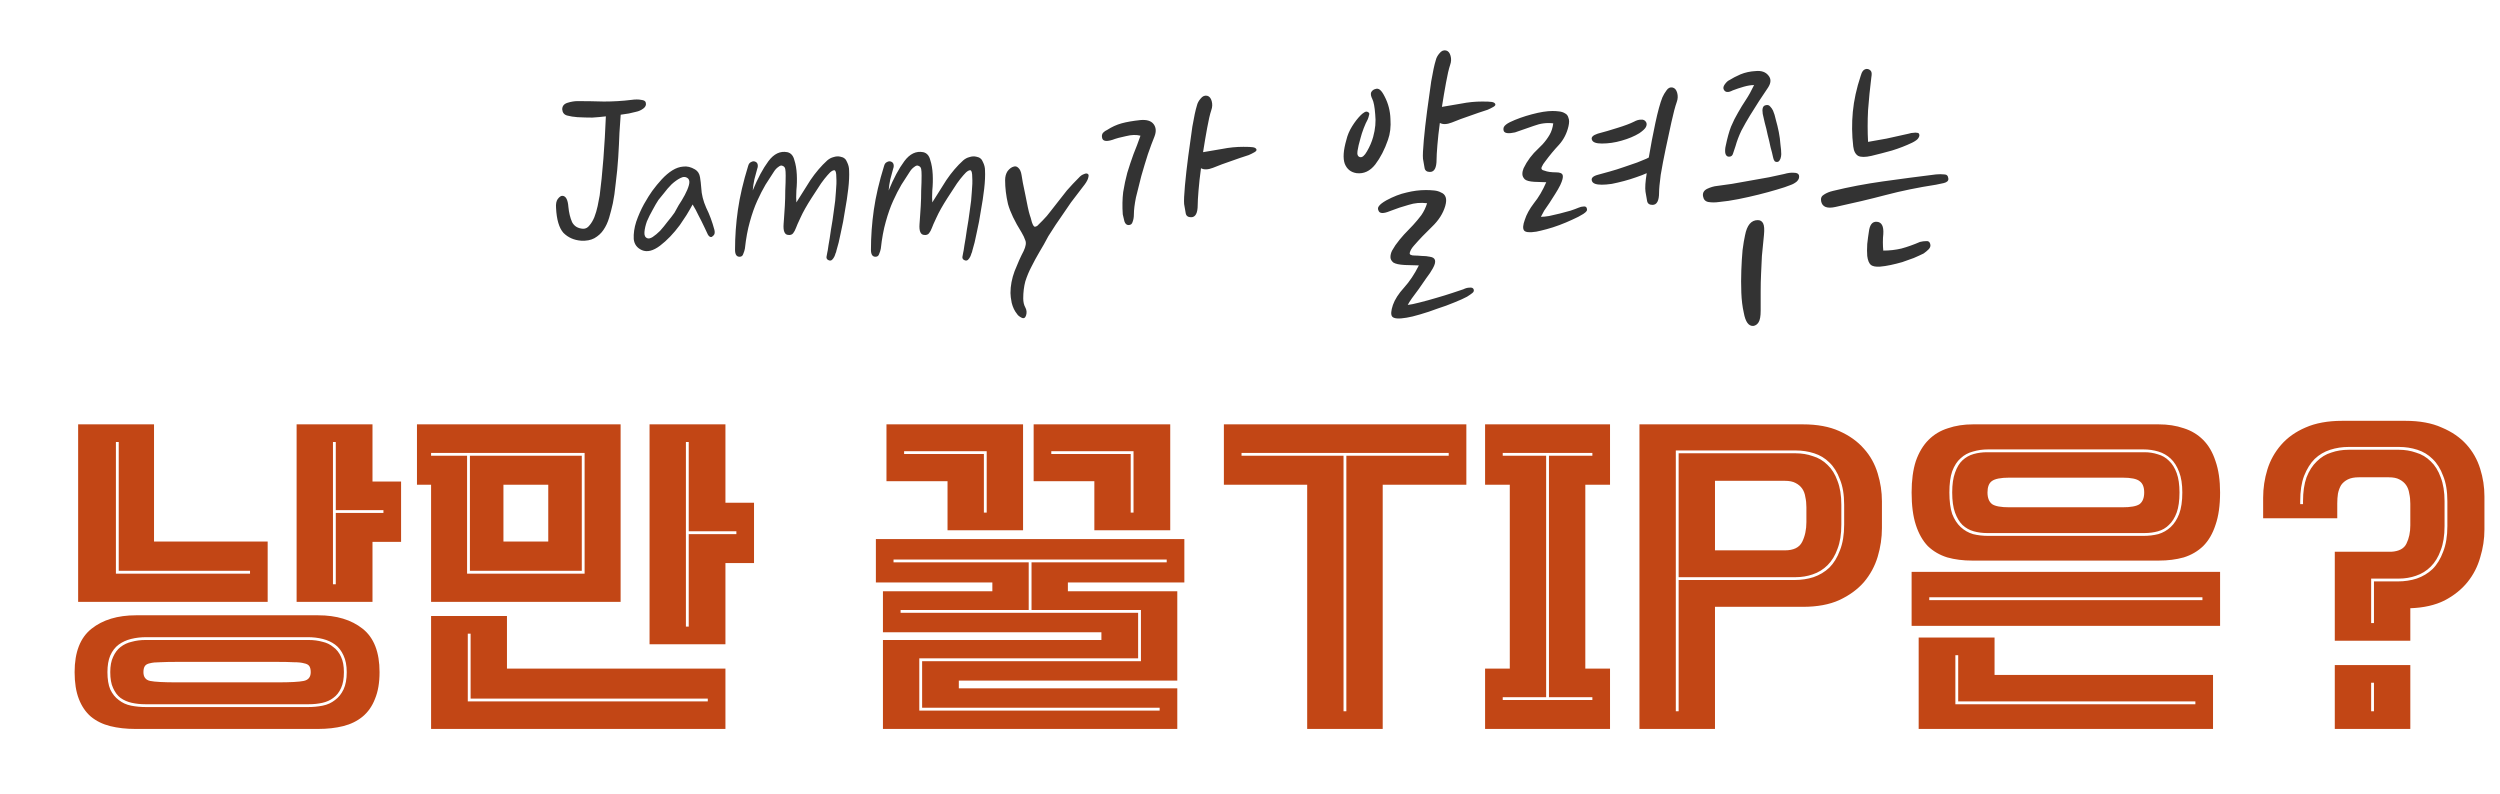
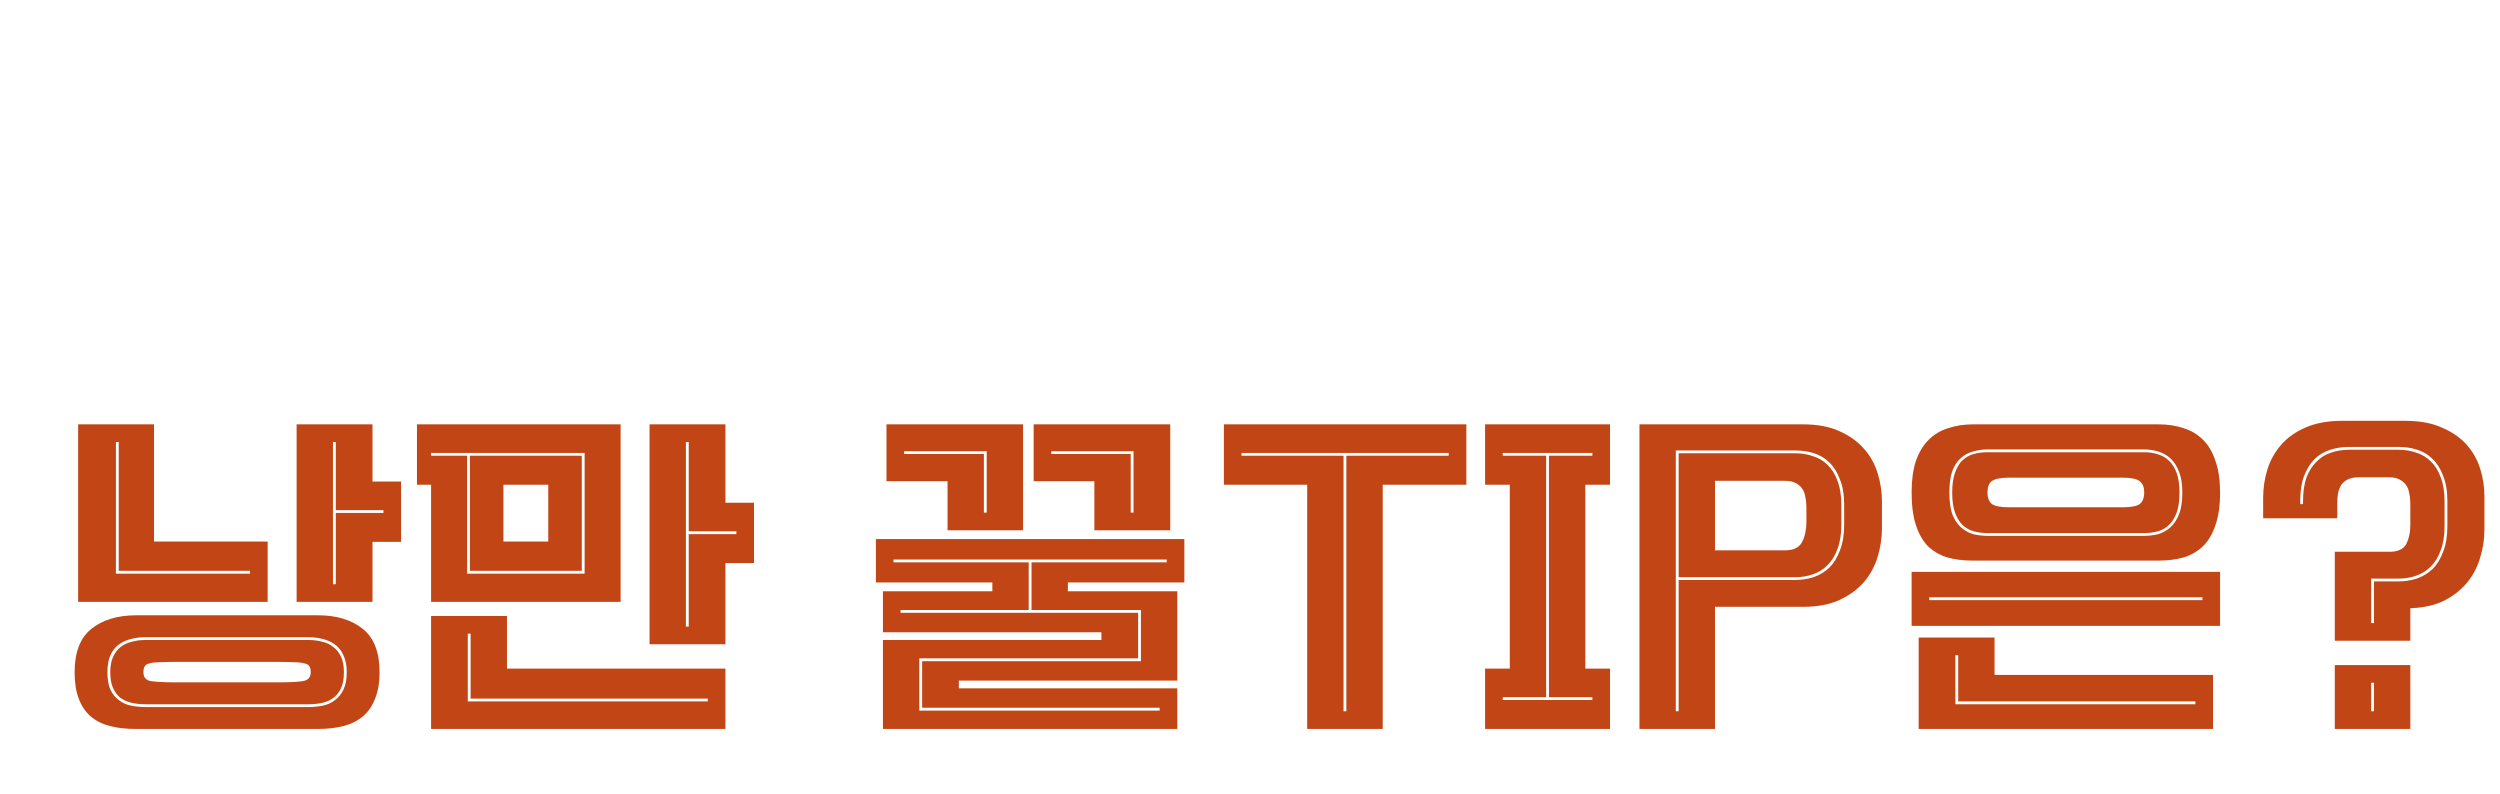
<svg xmlns="http://www.w3.org/2000/svg" width="425" height="135" viewBox="0 0 425 135" fill="none">
-   <path d="M108.107 19.01C107.734 19.103 107.337 19.197 106.917 19.29C106.497 19.337 106.03 19.407 105.517 19.5C105.47 20.247 105.4 21.273 105.307 22.58C105.26 23.887 105.19 25.287 105.097 26.78C105.004 28.227 104.864 29.673 104.677 31.12C104.537 32.52 104.374 33.663 104.187 34.55C104 35.39 103.79 36.207 103.557 37C103.324 37.793 102.997 38.493 102.577 39.1C102.204 39.66 101.69 40.127 101.037 40.5C100.43 40.827 99.684 40.967 98.797 40.92C97.584 40.827 96.58 40.383 95.787 39.59C95.04 38.75 94.62 37.327 94.527 35.32C94.48 34.667 94.574 34.177 94.807 33.85C95.087 33.477 95.344 33.29 95.577 33.29C96.184 33.29 96.534 33.92 96.627 35.18C96.72 36.16 96.93 37.023 97.257 37.77C97.63 38.47 98.26 38.843 99.147 38.89C99.567 38.89 99.917 38.703 100.197 38.33C100.524 37.957 100.804 37.49 101.037 36.93C101.27 36.323 101.457 35.693 101.597 35.04C101.737 34.387 101.854 33.78 101.947 33.22C102.18 31.447 102.39 29.37 102.577 26.99C102.764 24.563 102.904 22.16 102.997 19.78C102.25 19.873 101.48 19.943 100.687 19.99C99.894 19.99 99.054 19.967 98.167 19.92C97.514 19.873 96.93 19.78 96.417 19.64C95.904 19.5 95.624 19.15 95.577 18.59C95.577 18.03 95.88 17.657 96.487 17.47C97.094 17.283 97.654 17.19 98.167 17.19C99.567 17.19 101.06 17.213 102.647 17.26C104.28 17.26 105.844 17.167 107.337 16.98C107.99 16.887 108.55 16.887 109.017 16.98C109.484 17.027 109.74 17.19 109.787 17.47C109.88 17.843 109.74 18.17 109.367 18.45C108.994 18.73 108.574 18.917 108.107 19.01ZM119.215 31.96C119.262 33.033 119.542 34.153 120.055 35.32C120.615 36.44 121.082 37.7 121.455 39.1C121.548 39.52 121.502 39.823 121.315 40.01C121.175 40.15 121.058 40.243 120.965 40.29C120.732 40.337 120.522 40.197 120.335 39.87C120.195 39.543 120.008 39.147 119.775 38.68C119.402 37.887 119.052 37.187 118.725 36.58C118.445 35.973 118.118 35.367 117.745 34.76C117.418 35.367 117.068 35.973 116.695 36.58C116.322 37.14 115.948 37.7 115.575 38.26C114.502 39.707 113.382 40.873 112.215 41.76C111.048 42.647 110.022 42.903 109.135 42.53C108.295 42.157 107.828 41.527 107.735 40.64C107.688 39.707 107.828 38.727 108.155 37.7C108.528 36.627 108.972 35.623 109.485 34.69C110.045 33.71 110.512 32.963 110.885 32.45C111.398 31.75 111.935 31.097 112.495 30.49C113.102 29.837 113.708 29.323 114.315 28.95C114.922 28.577 115.528 28.367 116.135 28.32C116.788 28.227 117.465 28.39 118.165 28.81C118.632 29.09 118.912 29.533 119.005 30.14C119.098 30.7 119.168 31.307 119.215 31.96ZM110.045 40.5C110.278 40.593 110.582 40.523 110.955 40.29C111.375 40.01 111.795 39.66 112.215 39.24C112.635 38.773 113.055 38.26 113.475 37.7C113.942 37.14 114.338 36.627 114.665 36.16C114.805 35.88 115.038 35.46 115.365 34.9C115.738 34.34 116.088 33.757 116.415 33.15C116.742 32.543 116.975 31.983 117.115 31.47C117.255 30.957 117.208 30.583 116.975 30.35C116.602 30.023 116.158 30 115.645 30.28C115.178 30.513 114.688 30.863 114.175 31.33C113.708 31.797 113.265 32.31 112.845 32.87C112.425 33.383 112.122 33.757 111.935 33.99C111.655 34.41 111.328 34.97 110.955 35.67C110.582 36.323 110.255 36.977 109.975 37.63C109.742 38.283 109.602 38.89 109.555 39.45C109.508 40.01 109.672 40.36 110.045 40.5ZM140.635 42.95C140.682 42.81 140.752 42.39 140.845 41.69C140.985 40.943 141.125 40.057 141.265 39.03C141.452 38.003 141.615 36.93 141.755 35.81C141.942 34.643 142.058 33.57 142.105 32.59C142.198 31.61 142.222 30.793 142.175 30.14C142.175 29.44 142.082 29.043 141.895 28.95C141.708 28.903 141.452 29.02 141.125 29.3C140.845 29.58 140.518 29.953 140.145 30.42C139.772 30.887 139.398 31.423 139.025 32.03C138.652 32.59 138.302 33.127 137.975 33.64C137.135 34.947 136.505 36.067 136.085 37C135.665 37.887 135.408 38.47 135.315 38.75C135.175 39.123 135.012 39.427 134.825 39.66C134.638 39.893 134.358 39.987 133.985 39.94C133.378 39.893 133.122 39.263 133.215 38.05C133.215 37.957 133.238 37.63 133.285 37.07C133.332 36.463 133.378 35.763 133.425 34.97C133.472 34.13 133.495 33.267 133.495 32.38C133.542 31.447 133.565 30.607 133.565 29.86C133.565 29.347 133.542 28.973 133.495 28.74C133.448 28.46 133.285 28.273 133.005 28.18C132.818 28.087 132.585 28.157 132.305 28.39C132.025 28.577 131.768 28.857 131.535 29.23C131.115 29.883 130.648 30.607 130.135 31.4C129.668 32.193 129.202 33.103 128.735 34.13C128.268 35.157 127.848 36.347 127.475 37.7C127.102 39.007 126.822 40.523 126.635 42.25C126.588 42.53 126.495 42.833 126.355 43.16C126.262 43.487 126.052 43.65 125.725 43.65C125.212 43.65 124.955 43.253 124.955 42.46C124.955 40.22 125.118 37.957 125.445 35.67C125.772 33.383 126.355 30.887 127.195 28.18C127.288 27.853 127.452 27.643 127.685 27.55C127.918 27.41 128.152 27.387 128.385 27.48C128.618 27.573 128.758 27.737 128.805 27.97C128.852 28.203 128.828 28.437 128.735 28.67C128.595 29.23 128.432 29.837 128.245 30.49C128.105 31.143 128.012 31.773 127.965 32.38C128.805 30.327 129.692 28.67 130.625 27.41C131.558 26.15 132.632 25.637 133.845 25.87C134.452 26.01 134.848 26.453 135.035 27.2C135.268 27.9 135.408 28.717 135.455 29.65C135.502 30.537 135.478 31.447 135.385 32.38C135.338 33.267 135.338 33.943 135.385 34.41C136.132 33.197 136.925 31.937 137.765 30.63C138.652 29.323 139.608 28.203 140.635 27.27C140.962 26.99 141.312 26.803 141.685 26.71C142.105 26.57 142.502 26.547 142.875 26.64C143.435 26.733 143.808 27.037 143.995 27.55C144.228 28.017 144.345 28.483 144.345 28.95C144.392 29.837 144.345 30.887 144.205 32.1C144.065 33.313 143.878 34.55 143.645 35.81C143.458 37.07 143.225 38.307 142.945 39.52C142.712 40.733 142.455 41.783 142.175 42.67C142.175 42.763 142.128 42.903 142.035 43.09C141.988 43.277 141.918 43.463 141.825 43.65C141.732 43.837 141.615 44 141.475 44.14C141.335 44.28 141.172 44.327 140.985 44.28C140.658 44.187 140.495 44 140.495 43.72C140.542 43.393 140.588 43.137 140.635 42.95ZM163.741 42.95C163.787 42.81 163.857 42.39 163.951 41.69C164.091 40.943 164.231 40.057 164.371 39.03C164.557 38.003 164.721 36.93 164.861 35.81C165.047 34.643 165.164 33.57 165.211 32.59C165.304 31.61 165.327 30.793 165.281 30.14C165.281 29.44 165.187 29.043 165.001 28.95C164.814 28.903 164.557 29.02 164.231 29.3C163.951 29.58 163.624 29.953 163.251 30.42C162.877 30.887 162.504 31.423 162.131 32.03C161.757 32.59 161.407 33.127 161.081 33.64C160.241 34.947 159.611 36.067 159.191 37C158.771 37.887 158.514 38.47 158.421 38.75C158.281 39.123 158.117 39.427 157.931 39.66C157.744 39.893 157.464 39.987 157.091 39.94C156.484 39.893 156.227 39.263 156.321 38.05C156.321 37.957 156.344 37.63 156.391 37.07C156.437 36.463 156.484 35.763 156.531 34.97C156.577 34.13 156.601 33.267 156.601 32.38C156.647 31.447 156.671 30.607 156.671 29.86C156.671 29.347 156.647 28.973 156.601 28.74C156.554 28.46 156.391 28.273 156.111 28.18C155.924 28.087 155.691 28.157 155.411 28.39C155.131 28.577 154.874 28.857 154.641 29.23C154.221 29.883 153.754 30.607 153.241 31.4C152.774 32.193 152.307 33.103 151.841 34.13C151.374 35.157 150.954 36.347 150.581 37.7C150.207 39.007 149.927 40.523 149.741 42.25C149.694 42.53 149.601 42.833 149.461 43.16C149.367 43.487 149.157 43.65 148.831 43.65C148.317 43.65 148.061 43.253 148.061 42.46C148.061 40.22 148.224 37.957 148.551 35.67C148.877 33.383 149.461 30.887 150.301 28.18C150.394 27.853 150.557 27.643 150.791 27.55C151.024 27.41 151.257 27.387 151.491 27.48C151.724 27.573 151.864 27.737 151.911 27.97C151.957 28.203 151.934 28.437 151.841 28.67C151.701 29.23 151.537 29.837 151.351 30.49C151.211 31.143 151.117 31.773 151.071 32.38C151.911 30.327 152.797 28.67 153.731 27.41C154.664 26.15 155.737 25.637 156.951 25.87C157.557 26.01 157.954 26.453 158.141 27.2C158.374 27.9 158.514 28.717 158.561 29.65C158.607 30.537 158.584 31.447 158.491 32.38C158.444 33.267 158.444 33.943 158.491 34.41C159.237 33.197 160.031 31.937 160.871 30.63C161.757 29.323 162.714 28.203 163.741 27.27C164.067 26.99 164.417 26.803 164.791 26.71C165.211 26.57 165.607 26.547 165.981 26.64C166.541 26.733 166.914 27.037 167.101 27.55C167.334 28.017 167.451 28.483 167.451 28.95C167.497 29.837 167.451 30.887 167.311 32.1C167.171 33.313 166.984 34.55 166.751 35.81C166.564 37.07 166.331 38.307 166.051 39.52C165.817 40.733 165.561 41.783 165.281 42.67C165.281 42.763 165.234 42.903 165.141 43.09C165.094 43.277 165.024 43.463 164.931 43.65C164.837 43.837 164.721 44 164.581 44.14C164.441 44.28 164.277 44.327 164.091 44.28C163.764 44.187 163.601 44 163.601 43.72C163.647 43.393 163.694 43.137 163.741 42.95ZM185.01 29.65C185.103 29.743 185.08 30 184.94 30.42C184.8 30.793 184.52 31.237 184.1 31.75C183.446 32.59 182.77 33.477 182.07 34.41C181.416 35.343 180.81 36.23 180.25 37.07C179.69 37.863 179.223 38.563 178.85 39.17C178.476 39.73 178.266 40.057 178.22 40.15C177.706 41.13 177.193 42.04 176.68 42.88C176.213 43.673 175.77 44.49 175.35 45.33C174.93 46.123 174.58 46.963 174.3 47.85C174.066 48.737 173.95 49.693 173.95 50.72C173.95 51.327 174.066 51.84 174.3 52.26C174.533 52.68 174.58 53.123 174.44 53.59C174.3 54.057 174.043 54.197 173.67 54.01C173.296 53.823 173.04 53.613 172.9 53.38C172.48 52.867 172.176 52.237 171.99 51.49C171.85 50.79 171.78 50.23 171.78 49.81C171.78 48.597 172.013 47.36 172.48 46.1C172.993 44.793 173.506 43.65 174.02 42.67C174.393 41.877 174.486 41.27 174.3 40.85C174.16 40.43 173.95 39.987 173.67 39.52C172.503 37.653 171.733 36.043 171.36 34.69C171.033 33.29 170.87 31.937 170.87 30.63C170.87 30.023 171.01 29.51 171.29 29.09C171.616 28.67 171.966 28.413 172.34 28.32C172.62 28.227 172.876 28.297 173.11 28.53C173.39 28.763 173.576 29.183 173.67 29.79C173.716 30.023 173.786 30.443 173.88 31.05C174.02 31.657 174.16 32.333 174.3 33.08C174.44 33.78 174.58 34.48 174.72 35.18C174.86 35.833 174.976 36.3 175.07 36.58C175.163 36.813 175.28 37.21 175.42 37.77C175.606 38.33 175.793 38.587 175.98 38.54C176.213 38.493 176.4 38.377 176.54 38.19C176.726 38.003 176.96 37.77 177.24 37.49C177.753 36.977 178.196 36.463 178.57 35.95C178.99 35.437 179.41 34.9 179.83 34.34C180.296 33.733 180.81 33.08 181.37 32.38C181.976 31.68 182.723 30.887 183.61 30C183.796 29.813 184.03 29.673 184.31 29.58C184.636 29.44 184.87 29.463 185.01 29.65ZM206.2 28.53C205.36 28.857 204.684 28.88 204.17 28.6C203.984 29.953 203.844 31.213 203.75 32.38C203.657 33.5 203.61 34.317 203.61 34.83C203.61 36.23 203.237 36.93 202.49 36.93C201.977 36.93 201.674 36.72 201.58 36.3C201.487 35.833 201.394 35.297 201.3 34.69C201.254 34.13 201.3 33.08 201.44 31.54C201.58 30 201.767 28.343 202 26.57C202.234 24.797 202.467 23.117 202.7 21.53C202.98 19.897 203.237 18.707 203.47 17.96C203.564 17.54 203.774 17.143 204.1 16.77C204.427 16.35 204.8 16.187 205.22 16.28C205.594 16.373 205.85 16.677 205.99 17.19C206.13 17.703 206.107 18.217 205.92 18.73C205.687 19.43 205.454 20.433 205.22 21.74C204.987 23 204.754 24.377 204.52 25.87C205.594 25.683 206.69 25.497 207.81 25.31C208.977 25.077 210.167 24.96 211.38 24.96C212.174 24.96 212.71 24.983 212.99 25.03C213.27 25.077 213.457 25.17 213.55 25.31C213.69 25.497 213.597 25.683 213.27 25.87C212.944 26.057 212.617 26.22 212.29 26.36C211.264 26.687 210.237 27.037 209.21 27.41C208.23 27.737 207.227 28.11 206.2 28.53ZM191.85 38.26C191.524 38.26 191.29 38.05 191.15 37.63C191.057 37.21 190.964 36.813 190.87 36.44C190.777 35.087 190.8 33.827 190.94 32.66C191.127 31.493 191.36 30.397 191.64 29.37C191.967 28.297 192.317 27.247 192.69 26.22C193.11 25.193 193.507 24.143 193.88 23.07C193.18 22.883 192.364 22.907 191.43 23.14C190.497 23.327 189.727 23.537 189.12 23.77C188.094 24.097 187.51 24.003 187.37 23.49C187.277 23.117 187.324 22.813 187.51 22.58C187.744 22.347 187.977 22.183 188.21 22.09C189.004 21.577 189.82 21.203 190.66 20.97C191.5 20.737 192.574 20.55 193.88 20.41C194.954 20.317 195.7 20.55 196.12 21.11C196.54 21.67 196.587 22.37 196.26 23.21C195.934 24.003 195.56 25.007 195.14 26.22C194.767 27.387 194.394 28.623 194.02 29.93C193.694 31.19 193.39 32.403 193.11 33.57C192.877 34.737 192.76 35.693 192.76 36.44C192.76 36.907 192.69 37.327 192.55 37.7C192.457 38.073 192.224 38.26 191.85 38.26ZM249.396 50.44C248.883 50.72 248.159 51.047 247.226 51.42C246.339 51.793 245.383 52.143 244.356 52.47C243.376 52.843 242.396 53.17 241.416 53.45C240.483 53.73 239.713 53.917 239.106 54.01C237.753 54.243 236.936 54.173 236.656 53.8C236.423 53.473 236.469 52.82 236.796 51.84C237.123 50.907 237.753 49.927 238.686 48.9C239.619 47.873 240.459 46.613 241.206 45.12L238.826 45.05C237.893 45.003 237.239 44.863 236.866 44.63C236.539 44.35 236.376 44.047 236.376 43.72C236.376 43.347 236.469 42.973 236.656 42.6C236.889 42.227 237.076 41.923 237.216 41.69C237.683 41.037 238.173 40.43 238.686 39.87C239.199 39.31 239.713 38.773 240.226 38.26C240.739 37.7 241.206 37.14 241.626 36.58C242.046 35.973 242.373 35.297 242.606 34.55C241.533 34.41 240.483 34.503 239.456 34.83C238.429 35.11 237.379 35.46 236.306 35.88C235.186 36.347 234.533 36.323 234.346 35.81C234.206 35.53 234.229 35.273 234.416 35.04C234.603 34.76 235.023 34.433 235.676 34.06C236.889 33.407 238.033 32.963 239.106 32.73C240.226 32.45 241.323 32.31 242.396 32.31C242.863 32.31 243.329 32.333 243.796 32.38C244.263 32.427 244.659 32.543 244.986 32.73C245.359 32.87 245.616 33.127 245.756 33.5C245.896 33.873 245.873 34.387 245.686 35.04C245.313 36.3 244.566 37.467 243.446 38.54C242.326 39.613 241.299 40.687 240.366 41.76C239.993 42.18 239.759 42.577 239.666 42.95C239.573 43.277 239.853 43.44 240.506 43.44C240.786 43.44 241.183 43.463 241.696 43.51C242.209 43.51 242.676 43.557 243.096 43.65C244.076 43.79 244.239 44.443 243.586 45.61C243.306 46.123 242.933 46.683 242.466 47.29C242.046 47.897 241.626 48.503 241.206 49.11C240.786 49.67 240.389 50.207 240.016 50.72C239.689 51.187 239.456 51.56 239.316 51.84C239.783 51.793 240.459 51.653 241.346 51.42C242.279 51.187 243.213 50.93 244.146 50.65C245.126 50.37 246.036 50.09 246.876 49.81C247.763 49.53 248.393 49.32 248.766 49.18C249.139 48.993 249.489 48.9 249.816 48.9C250.189 48.853 250.423 48.947 250.516 49.18C250.609 49.413 250.539 49.623 250.306 49.81C250.073 49.997 249.769 50.207 249.396 50.44ZM246.806 20.83C245.966 21.157 245.289 21.18 244.776 20.9C244.589 22.253 244.449 23.513 244.356 24.68C244.263 25.8 244.216 26.617 244.216 27.13C244.216 28.53 243.843 29.23 243.096 29.23C242.583 29.23 242.279 29.02 242.186 28.6C242.093 28.133 241.999 27.597 241.906 26.99C241.859 26.43 241.906 25.38 242.046 23.84C242.186 22.3 242.373 20.643 242.606 18.87C242.839 17.097 243.073 15.417 243.306 13.83C243.586 12.197 243.843 11.007 244.076 10.26C244.169 9.84 244.379 9.443 244.706 9.07C245.033 8.65 245.406 8.487 245.826 8.58C246.199 8.673 246.456 8.977 246.596 9.49C246.736 10.003 246.713 10.517 246.526 11.03C246.293 11.73 246.059 12.733 245.826 14.04C245.593 15.3 245.359 16.677 245.126 18.17C246.199 17.983 247.296 17.797 248.416 17.61C249.583 17.377 250.773 17.26 251.986 17.26C252.779 17.26 253.316 17.283 253.596 17.33C253.876 17.377 254.063 17.47 254.156 17.61C254.296 17.797 254.203 17.983 253.876 18.17C253.549 18.357 253.223 18.52 252.896 18.66C251.869 18.987 250.843 19.337 249.816 19.71C248.836 20.037 247.833 20.41 246.806 20.83ZM231.336 19.57C231.523 19.383 231.733 19.22 231.966 19.08C232.199 18.94 232.409 18.94 232.596 19.08C232.783 19.173 232.829 19.337 232.736 19.57C232.689 19.803 232.619 20.037 232.526 20.27C232.293 20.69 232.059 21.203 231.826 21.81C231.593 22.417 231.406 23 231.266 23.56C231.033 24.353 230.869 25.053 230.776 25.66C230.683 26.267 230.823 26.617 231.196 26.71C231.569 26.803 231.966 26.477 232.386 25.73C232.853 24.937 233.203 24.12 233.436 23.28C233.809 21.927 233.926 20.643 233.786 19.43C233.693 18.17 233.529 17.307 233.296 16.84C233.063 16.373 232.993 16 233.086 15.72C233.226 15.44 233.436 15.253 233.716 15.16C234.089 15.02 234.393 15.067 234.626 15.3C234.859 15.487 235.116 15.86 235.396 16.42C236.003 17.587 236.329 18.847 236.376 20.2C236.469 21.553 236.329 22.743 235.956 23.77C235.396 25.403 234.673 26.803 233.786 27.97C232.899 29.09 231.849 29.58 230.636 29.44C229.656 29.3 228.979 28.763 228.606 27.83C228.279 26.897 228.373 25.543 228.886 23.77C229.073 22.977 229.399 22.207 229.866 21.46C230.333 20.713 230.823 20.083 231.336 19.57ZM269.163 36.37C268.65 36.697 268.02 37.023 267.273 37.35C266.573 37.677 265.85 37.98 265.103 38.26C264.357 38.54 263.633 38.773 262.933 38.96C262.233 39.147 261.65 39.287 261.183 39.38C260.017 39.567 259.317 39.497 259.083 39.17C258.85 38.843 258.897 38.237 259.223 37.35C259.503 36.463 260.017 35.53 260.763 34.55C261.557 33.57 262.257 32.38 262.863 30.98L260.833 30.91C260.04 30.863 259.503 30.723 259.223 30.49C258.943 30.21 258.803 29.907 258.803 29.58C258.803 29.253 258.873 28.927 259.013 28.6C259.2 28.227 259.363 27.923 259.503 27.69C259.877 27.083 260.297 26.523 260.763 26.01C261.277 25.497 261.767 25.007 262.233 24.54C262.7 24.027 263.097 23.49 263.423 22.93C263.75 22.37 263.96 21.717 264.053 20.97C262.98 20.83 261.883 20.97 260.763 21.39C259.69 21.763 258.617 22.137 257.543 22.51C256.47 22.743 255.84 22.673 255.653 22.3C255.56 22.067 255.56 21.833 255.653 21.6C255.793 21.32 256.143 21.04 256.703 20.76C257.777 20.247 259.013 19.803 260.413 19.43C261.813 19.057 262.98 18.87 263.913 18.87C264.287 18.87 264.66 18.893 265.033 18.94C265.453 18.987 265.803 19.103 266.083 19.29C266.363 19.43 266.55 19.687 266.643 20.06C266.783 20.387 266.783 20.853 266.643 21.46C266.363 22.673 265.827 23.723 265.033 24.61C264.24 25.45 263.447 26.407 262.653 27.48C262.42 27.76 262.233 28.063 262.093 28.39C261.953 28.717 262.117 28.927 262.583 29.02C262.817 29.113 263.097 29.183 263.423 29.23C263.797 29.277 264.17 29.3 264.543 29.3C265.197 29.3 265.57 29.463 265.663 29.79C265.757 30.117 265.617 30.677 265.243 31.47C265.01 31.937 264.73 32.427 264.403 32.94C264.077 33.453 263.75 33.967 263.423 34.48C263.097 34.947 262.793 35.39 262.513 35.81C262.28 36.23 262.093 36.58 261.953 36.86C262.327 36.86 262.793 36.813 263.353 36.72C263.96 36.58 264.567 36.44 265.173 36.3C265.827 36.113 266.433 35.95 266.993 35.81C267.553 35.623 267.997 35.46 268.323 35.32C268.65 35.18 268.93 35.11 269.163 35.11C269.443 35.063 269.63 35.133 269.723 35.32C269.817 35.553 269.817 35.74 269.723 35.88C269.63 36.02 269.443 36.183 269.163 36.37ZM271.613 29.72C272.173 29.58 272.85 29.393 273.643 29.16C274.483 28.927 275.3 28.67 276.093 28.39C276.887 28.11 277.633 27.853 278.333 27.62C279.033 27.34 279.547 27.13 279.873 26.99L280.293 26.78C280.62 24.82 280.993 22.86 281.413 20.9C281.833 18.94 282.23 17.493 282.603 16.56C282.79 16.14 283.023 15.743 283.303 15.37C283.583 14.95 283.933 14.787 284.353 14.88C284.727 14.973 284.983 15.277 285.123 15.79C285.263 16.303 285.24 16.817 285.053 17.33C284.773 18.123 284.47 19.267 284.143 20.76C283.817 22.207 283.49 23.723 283.163 25.31C282.837 26.85 282.557 28.32 282.323 29.72C282.137 31.12 282.043 32.123 282.043 32.73C282.043 34.13 281.67 34.83 280.923 34.83C280.41 34.83 280.107 34.62 280.013 34.2C279.92 33.733 279.827 33.197 279.733 32.59C279.64 31.937 279.71 30.887 279.943 29.44C279.43 29.673 278.823 29.907 278.123 30.14C277.47 30.373 276.793 30.583 276.093 30.77C275.393 30.957 274.693 31.12 273.993 31.26C273.34 31.353 272.78 31.4 272.313 31.4C271.333 31.4 270.773 31.19 270.633 30.77C270.447 30.303 270.773 29.953 271.613 29.72ZM271.613 22.72C272.687 22.44 273.807 22.113 274.973 21.74C276.187 21.367 277.12 21.017 277.773 20.69C278.193 20.457 278.59 20.34 278.963 20.34C279.383 20.293 279.687 20.457 279.873 20.83C279.967 21.063 279.943 21.32 279.803 21.6C279.663 21.88 279.29 22.23 278.683 22.65C277.843 23.163 276.84 23.583 275.673 23.91C274.553 24.237 273.433 24.4 272.313 24.4C271.333 24.4 270.773 24.19 270.633 23.77C270.447 23.35 270.773 23 271.613 22.72ZM299.314 52.82C299.314 53.753 299.197 54.407 298.964 54.78C298.731 55.153 298.427 55.363 298.054 55.41C297.261 55.457 296.724 54.71 296.444 53.17C296.211 52.143 296.071 51 296.024 49.74C295.977 48.433 295.977 47.173 296.024 45.96C296.071 44.7 296.141 43.557 296.234 42.53C296.374 41.457 296.514 40.617 296.654 40.01C296.981 38.283 297.704 37.42 298.824 37.42C299.244 37.42 299.547 37.607 299.734 37.98C299.921 38.353 299.967 39.007 299.874 39.94C299.734 41.247 299.617 42.437 299.524 43.51C299.477 44.537 299.431 45.54 299.384 46.52C299.337 47.5 299.314 48.503 299.314 49.53C299.314 50.51 299.314 51.607 299.314 52.82ZM304.354 31.47C303.794 31.703 303.024 31.96 302.044 32.24C301.111 32.52 300.084 32.8 298.964 33.08C297.844 33.36 296.701 33.617 295.534 33.85C294.367 34.083 293.271 34.247 292.244 34.34C291.591 34.433 290.984 34.433 290.424 34.34C289.911 34.247 289.607 33.92 289.514 33.36C289.421 32.8 289.654 32.38 290.214 32.1C290.821 31.82 291.381 31.657 291.894 31.61C292.594 31.517 293.434 31.4 294.414 31.26C295.441 31.073 296.491 30.887 297.564 30.7C298.637 30.513 299.687 30.327 300.714 30.14C301.741 29.907 302.604 29.72 303.304 29.58C303.957 29.393 304.517 29.323 304.984 29.37C305.451 29.37 305.731 29.51 305.824 29.79C305.917 30.163 305.801 30.513 305.474 30.84C305.147 31.12 304.774 31.33 304.354 31.47ZM293.924 26.64C293.597 26.64 293.387 26.43 293.294 26.01C293.247 25.59 293.271 25.193 293.364 24.82C293.644 23.467 293.947 22.37 294.274 21.53C294.647 20.643 295.044 19.85 295.464 19.15C295.884 18.403 296.327 17.68 296.794 16.98C297.261 16.28 297.727 15.44 298.194 14.46C297.681 14.46 297.097 14.553 296.444 14.74C295.791 14.927 295.161 15.137 294.554 15.37C293.761 15.79 293.247 15.72 293.014 15.16C292.921 14.927 292.991 14.647 293.224 14.32C293.504 13.947 293.761 13.713 293.994 13.62C294.507 13.293 295.137 12.967 295.884 12.64C296.677 12.313 297.541 12.127 298.474 12.08C299.454 11.987 300.177 12.243 300.644 12.85C301.111 13.41 301.087 14.087 300.574 14.88C300.107 15.58 299.594 16.35 299.034 17.19C298.521 17.983 298.007 18.8 297.494 19.64C296.981 20.48 296.491 21.343 296.024 22.23C295.604 23.117 295.277 23.98 295.044 24.82C294.904 25.287 294.764 25.707 294.624 26.08C294.531 26.453 294.297 26.64 293.924 26.64ZM302.324 27.48C302.091 27.573 301.881 27.55 301.694 27.41C301.554 27.223 301.461 26.99 301.414 26.71C301.321 26.243 301.181 25.683 300.994 25.03C300.854 24.33 300.691 23.63 300.504 22.93C300.364 22.23 300.201 21.553 300.014 20.9C299.874 20.247 299.757 19.733 299.664 19.36C299.524 18.473 299.687 17.983 300.154 17.89C300.481 17.797 300.737 17.867 300.924 18.1C301.111 18.287 301.274 18.52 301.414 18.8C301.601 19.22 301.764 19.757 301.904 20.41C302.091 21.063 302.254 21.74 302.394 22.44C302.534 23.14 302.627 23.84 302.674 24.54C302.767 25.193 302.814 25.753 302.814 26.22C302.814 26.453 302.767 26.71 302.674 26.99C302.581 27.223 302.464 27.387 302.324 27.48ZM327.02 43.09C326.554 43.323 325.994 43.58 325.34 43.86C324.734 44.093 324.08 44.327 323.38 44.56C322.727 44.747 322.074 44.91 321.42 45.05C320.767 45.19 320.16 45.283 319.6 45.33C318.9 45.377 318.387 45.283 318.06 45.05C317.734 44.77 317.524 44.257 317.43 43.51C317.384 42.95 317.384 42.273 317.43 41.48C317.524 40.64 317.617 39.94 317.71 39.38C317.85 38.213 318.294 37.653 319.04 37.7C319.88 37.747 320.254 38.447 320.16 39.8C320.114 40.173 320.09 40.64 320.09 41.2C320.09 41.713 320.114 42.18 320.16 42.6C321.234 42.6 322.26 42.483 323.24 42.25C324.267 41.97 325.317 41.597 326.39 41.13C326.764 41.037 327.114 40.99 327.44 40.99C327.814 40.943 328.047 41.107 328.14 41.48C328.234 41.807 328.14 42.11 327.86 42.39C327.627 42.623 327.347 42.857 327.02 43.09ZM329.12 31.4C326.087 31.867 323.24 32.45 320.58 33.15C317.92 33.85 315.074 34.527 312.04 35.18C310.594 35.507 309.777 35.18 309.59 34.2C309.497 33.687 309.66 33.313 310.08 33.08C310.5 32.8 311.014 32.59 311.62 32.45C314.28 31.797 317.104 31.26 320.09 30.84C323.077 30.42 326.087 30.023 329.12 29.65C329.634 29.603 330.1 29.603 330.52 29.65C330.94 29.65 331.174 29.883 331.22 30.35C331.267 30.723 331.01 30.98 330.45 31.12C329.937 31.213 329.494 31.307 329.12 31.4ZM318.13 26.5C317.104 26.733 316.357 26.733 315.89 26.5C315.424 26.22 315.144 25.683 315.05 24.89C314.817 22.93 314.794 20.97 314.98 19.01C315.167 17.05 315.61 15.02 316.31 12.92C316.404 12.547 316.544 12.243 316.73 12.01C316.964 11.777 317.22 11.683 317.5 11.73C317.734 11.777 317.92 11.893 318.06 12.08C318.2 12.267 318.224 12.617 318.13 13.13C317.897 14.997 317.71 16.863 317.57 18.73C317.477 20.55 317.477 22.347 317.57 24.12C318.644 23.933 319.694 23.747 320.72 23.56C321.747 23.327 322.797 23.093 323.87 22.86C324.057 22.813 324.267 22.767 324.5 22.72C324.78 22.627 325.037 22.58 325.27 22.58C325.55 22.533 325.76 22.533 325.9 22.58C326.087 22.58 326.204 22.65 326.25 22.79C326.344 22.977 326.297 23.21 326.11 23.49C325.97 23.723 325.62 23.98 325.06 24.26C323.987 24.773 322.844 25.217 321.63 25.59C320.464 25.917 319.297 26.22 318.13 26.5Z" fill="#333333" />
-   <path d="M26.184 92.06H45.504V102.32H13.284V72.14H26.184V92.06ZM20.184 75.14H19.704V97.52H42.504V97.04H20.184V75.14ZM50.424 72.14H63.324V81.86H68.184V92.12H63.324V102.32H50.424V72.14ZM57.084 99.32V87.2H65.184V86.72H57.084V75.14H56.604V99.32H57.084ZM47.184 116C49.384 116 50.864 115.92 51.624 115.76C52.424 115.6 52.824 115.1 52.824 114.26C52.824 113.82 52.744 113.48 52.584 113.24C52.424 113 52.124 112.84 51.684 112.76C51.284 112.64 50.704 112.58 49.944 112.58C49.224 112.54 48.304 112.52 47.184 112.52H30.024C28.904 112.52 27.964 112.54 27.204 112.58C26.484 112.58 25.904 112.64 25.464 112.76C25.064 112.84 24.784 113 24.624 113.24C24.464 113.48 24.384 113.82 24.384 114.26C24.384 115.1 24.764 115.6 25.524 115.76C26.324 115.92 27.824 116 30.024 116H47.184ZM23.004 123.92C21.444 123.92 20.024 123.76 18.744 123.44C17.464 123.12 16.364 122.58 15.444 121.82C14.564 121.06 13.884 120.06 13.404 118.82C12.924 117.58 12.684 116.06 12.684 114.26C12.684 110.86 13.644 108.4 15.564 106.88C17.484 105.36 20.004 104.6 23.124 104.6H54.084C57.204 104.6 59.724 105.36 61.644 106.88C63.564 108.4 64.524 110.86 64.524 114.26C64.524 116.06 64.264 117.58 63.744 118.82C63.264 120.06 62.564 121.06 61.644 121.82C60.724 122.58 59.624 123.12 58.344 123.44C57.064 123.76 55.644 123.92 54.084 123.92H23.004ZM24.864 108.32C23.944 108.32 23.084 108.42 22.284 108.62C21.484 108.82 20.784 109.14 20.184 109.58C19.584 110.02 19.104 110.64 18.744 111.44C18.424 112.2 18.264 113.14 18.264 114.26C18.264 115.46 18.424 116.44 18.744 117.2C19.104 117.96 19.584 118.56 20.184 119C20.784 119.48 21.484 119.8 22.284 119.96C23.084 120.12 23.944 120.2 24.864 120.2H52.344C53.224 120.2 54.064 120.12 54.864 119.96C55.664 119.8 56.364 119.48 56.964 119C57.564 118.56 58.044 117.96 58.404 117.2C58.764 116.44 58.944 115.46 58.944 114.26C58.944 113.14 58.764 112.2 58.404 111.44C58.044 110.64 57.564 110.02 56.964 109.58C56.364 109.14 55.664 108.82 54.864 108.62C54.064 108.42 53.224 108.32 52.344 108.32H24.864ZM52.524 108.8C53.324 108.8 54.084 108.9 54.804 109.1C55.524 109.26 56.144 109.56 56.664 110C57.224 110.4 57.664 110.96 57.984 111.68C58.304 112.36 58.464 113.22 58.464 114.26C58.464 115.38 58.304 116.28 57.984 116.96C57.664 117.68 57.224 118.24 56.664 118.64C56.144 119.04 55.524 119.32 54.804 119.48C54.084 119.64 53.324 119.72 52.524 119.72H24.684C23.884 119.72 23.124 119.64 22.404 119.48C21.684 119.32 21.044 119.04 20.484 118.64C19.964 118.24 19.544 117.68 19.224 116.96C18.904 116.28 18.744 115.38 18.744 114.26C18.744 113.22 18.904 112.36 19.224 111.68C19.544 110.96 19.964 110.4 20.484 110C21.044 109.56 21.684 109.26 22.404 109.1C23.124 108.9 23.884 108.8 24.684 108.8H52.524ZM70.884 72.14H105.504V102.32H73.284V82.4H70.884V72.14ZM85.584 92.06H93.204V82.4H85.584V92.06ZM79.884 77.48H98.904V97.04H79.884V77.48ZM73.284 77.48H79.404V97.52H99.384V77H73.284V77.48ZM110.424 72.14H123.324V85.46H128.184V95.72H123.324V109.52H110.424V72.14ZM73.284 104.72H86.184V113.66H123.324V123.92H73.284V104.72ZM79.524 119.24H120.324V118.76H80.004V107.72H79.524V119.24ZM117.084 106.52V90.8H125.184V90.32H117.084V75.14H116.604V106.52H117.084ZM200.14 115.7H163V117.02H200.14V123.92H150.1V108.8H187.24V107.48H150.1V100.52H168.7V99.02H148.9V91.64H201.34V99.02H181.54V100.52H200.14V115.7ZM186.04 81.8H175.72V72.14H198.94V90.14H186.04V81.8ZM161.08 81.8H150.7V72.14H173.92V90.14H161.08V81.8ZM193.96 103.7H175.36V95.6H198.34V95.12H151.9V95.6H174.88V103.7H153.1V104.18H193.48V111.92H156.28V120.8H197.14V120.32H156.76V112.4H193.96V103.7ZM167.26 87.14H167.74V76.7H153.7V77.18H167.26V87.14ZM192.22 87.14H192.7V76.7H178.72V77.18H192.22V87.14ZM235.06 123.92H222.22V82.4H208.06V72.14H249.28V82.4H235.06V123.92ZM211.06 77.48H228.4V120.92H228.88V77.48H246.28V77H211.06V77.48ZM252.464 123.92V113.66H256.664V82.4H252.464V72.14H273.704V82.4H269.504V113.66H273.704V123.92H252.464ZM255.464 119H270.704V118.52H263.324V77.48H270.704V77H255.464V77.48H262.844V118.52H255.464V119ZM285.368 76.58H284.888V120.92H285.368V98.6H305.108C306.228 98.6 307.288 98.44 308.288 98.12C309.328 97.76 310.228 97.22 310.988 96.5C311.748 95.74 312.348 94.76 312.788 93.56C313.268 92.36 313.508 90.9 313.508 89.18V85.82C313.508 84.1 313.268 82.66 312.788 81.5C312.348 80.3 311.748 79.34 310.988 78.62C310.268 77.9 309.408 77.38 308.408 77.06C307.408 76.74 306.368 76.58 305.288 76.58H285.368ZM285.368 98.12V77.06H305.288C306.288 77.06 307.248 77.22 308.168 77.54C309.128 77.82 309.968 78.32 310.688 79.04C311.408 79.72 311.968 80.62 312.368 81.74C312.808 82.86 313.028 84.22 313.028 85.82V89.18C313.028 90.82 312.808 92.2 312.368 93.32C311.968 94.44 311.408 95.36 310.688 96.08C309.968 96.8 309.128 97.32 308.168 97.64C307.248 97.96 306.288 98.12 305.288 98.12H285.368ZM291.548 123.92H278.708V72.14H306.488C308.928 72.14 310.988 72.52 312.668 73.28C314.388 74.04 315.788 75.04 316.868 76.28C317.948 77.48 318.728 78.88 319.208 80.48C319.688 82.04 319.928 83.62 319.928 85.22V89.78C319.928 91.42 319.688 93.04 319.208 94.64C318.728 96.24 317.948 97.68 316.868 98.96C315.788 100.2 314.388 101.22 312.668 102.02C310.988 102.78 308.928 103.16 306.488 103.16H291.548V123.92ZM303.428 93.56C304.908 93.56 305.888 93.08 306.368 92.12C306.848 91.16 307.088 90.04 307.088 88.76V86.24C307.088 85.6 307.028 85.02 306.908 84.5C306.828 83.94 306.648 83.46 306.368 83.06C306.088 82.66 305.708 82.34 305.228 82.1C304.788 81.86 304.188 81.74 303.428 81.74H291.548V93.56H303.428ZM377.414 97.22V106.4H324.974V97.22H377.414ZM327.974 101.54V102.02H374.414V101.54H327.974ZM326.174 108.38H339.074V114.74H376.214V123.92H326.174V108.38ZM332.414 119.72H373.214V119.24H332.894V111.38H332.414V119.72ZM360.794 86.24C362.234 86.24 363.214 86.06 363.734 85.7C364.254 85.3 364.514 84.64 364.514 83.72C364.514 82.8 364.254 82.16 363.734 81.8C363.254 81.4 362.274 81.2 360.794 81.2H341.594C340.114 81.2 339.114 81.4 338.594 81.8C338.114 82.16 337.874 82.8 337.874 83.72C337.874 84.64 338.134 85.3 338.654 85.7C339.174 86.06 340.154 86.24 341.594 86.24H360.794ZM335.294 95.3C333.734 95.3 332.314 95.12 331.034 94.76C329.754 94.36 328.654 93.72 327.734 92.84C326.854 91.92 326.174 90.72 325.694 89.24C325.214 87.76 324.974 85.92 324.974 83.72C324.974 81.64 325.214 79.86 325.694 78.38C326.214 76.9 326.934 75.7 327.854 74.78C328.774 73.86 329.874 73.2 331.154 72.8C332.434 72.36 333.854 72.14 335.414 72.14H366.974C368.534 72.14 369.954 72.36 371.234 72.8C372.514 73.2 373.614 73.86 374.534 74.78C375.454 75.7 376.154 76.9 376.634 78.38C377.154 79.86 377.414 81.64 377.414 83.72C377.414 85.92 377.154 87.76 376.634 89.24C376.154 90.72 375.454 91.92 374.534 92.84C373.614 93.72 372.514 94.36 371.234 94.76C369.954 95.12 368.534 95.3 366.974 95.3H335.294ZM337.994 76.4C337.074 76.4 336.214 76.52 335.414 76.76C334.614 76.96 333.914 77.34 333.314 77.9C332.714 78.42 332.234 79.16 331.874 80.12C331.554 81.04 331.394 82.24 331.394 83.72C331.394 85.2 331.554 86.42 331.874 87.38C332.234 88.3 332.714 89.04 333.314 89.6C333.914 90.16 334.614 90.56 335.414 90.8C336.214 91 337.074 91.1 337.994 91.1H364.394C365.274 91.1 366.114 91 366.914 90.8C367.714 90.56 368.414 90.16 369.014 89.6C369.614 89.04 370.094 88.3 370.454 87.38C370.814 86.42 370.994 85.2 370.994 83.72C370.994 82.32 370.814 81.16 370.454 80.24C370.094 79.28 369.614 78.52 369.014 77.96C368.414 77.4 367.714 77 366.914 76.76C366.114 76.52 365.274 76.4 364.394 76.4H337.994ZM364.574 76.88C365.374 76.88 366.134 77 366.854 77.24C367.574 77.44 368.194 77.8 368.714 78.32C369.274 78.84 369.714 79.54 370.034 80.42C370.354 81.3 370.514 82.4 370.514 83.72C370.514 85.12 370.354 86.26 370.034 87.14C369.714 88.02 369.274 88.72 368.714 89.24C368.194 89.76 367.574 90.12 366.854 90.32C366.134 90.52 365.374 90.62 364.574 90.62H337.814C337.014 90.62 336.254 90.52 335.534 90.32C334.814 90.12 334.174 89.76 333.614 89.24C333.094 88.72 332.674 88.02 332.354 87.14C332.034 86.26 331.874 85.12 331.874 83.72C331.874 82.36 332.034 81.24 332.354 80.36C332.674 79.44 333.094 78.74 333.614 78.26C334.174 77.74 334.814 77.38 335.534 77.18C336.254 76.98 337.014 76.88 337.814 76.88H364.574ZM396.914 113.06H409.754V123.92H396.914V113.06ZM403.574 116.06H403.094V120.92H403.574V116.06ZM397.334 88.1H384.734V84.62C384.734 82.98 384.974 81.38 385.454 79.82C385.934 78.26 386.714 76.86 387.794 75.62C388.874 74.38 390.254 73.4 391.934 72.68C393.654 71.92 395.734 71.54 398.174 71.54H408.914C411.354 71.54 413.414 71.92 415.094 72.68C416.814 73.4 418.214 74.36 419.294 75.56C420.374 76.76 421.154 78.14 421.634 79.7C422.114 81.22 422.354 82.78 422.354 84.38V90.02C422.354 91.62 422.114 93.2 421.634 94.76C421.194 96.32 420.474 97.72 419.474 98.96C418.474 100.2 417.174 101.24 415.574 102.08C413.974 102.88 412.034 103.32 409.754 103.4V108.92H396.914V93.8H406.514C407.834 93.72 408.694 93.26 409.094 92.42C409.534 91.54 409.754 90.5 409.754 89.3V85.64C409.754 85 409.694 84.42 409.574 83.9C409.494 83.34 409.314 82.86 409.034 82.46C408.754 82.06 408.374 81.74 407.894 81.5C407.454 81.26 406.854 81.14 406.094 81.14H400.994C400.234 81.14 399.614 81.26 399.134 81.5C398.654 81.74 398.274 82.06 397.994 82.46C397.754 82.86 397.574 83.34 397.454 83.9C397.374 84.42 397.334 84.98 397.334 85.58V88.1ZM391.514 85.22C391.514 83.62 391.714 82.26 392.114 81.14C392.554 80.02 393.134 79.12 393.854 78.44C394.574 77.72 395.394 77.22 396.314 76.94C397.234 76.62 398.214 76.46 399.254 76.46H407.834C408.834 76.46 409.794 76.62 410.714 76.94C411.674 77.22 412.514 77.72 413.234 78.44C413.954 79.12 414.514 80.02 414.914 81.14C415.354 82.26 415.574 83.62 415.574 85.22V89.42C415.574 91.06 415.354 92.44 414.914 93.56C414.514 94.68 413.954 95.6 413.234 96.32C412.514 97.04 411.674 97.56 410.714 97.88C409.794 98.2 408.834 98.36 407.834 98.36H403.094V105.92H403.574V98.84H407.654C408.774 98.84 409.834 98.68 410.834 98.36C411.874 98 412.774 97.46 413.534 96.74C414.294 95.98 414.894 95 415.334 93.8C415.814 92.6 416.054 91.14 416.054 89.42V85.22C416.054 83.5 415.814 82.06 415.334 80.9C414.894 79.7 414.294 78.74 413.534 78.02C412.814 77.3 411.954 76.78 410.954 76.46C409.954 76.14 408.914 75.98 407.834 75.98H399.254C398.174 75.98 397.134 76.14 396.134 76.46C395.134 76.78 394.254 77.3 393.494 78.02C392.774 78.74 392.174 79.7 391.694 80.9C391.254 82.06 391.034 83.5 391.034 85.22V85.7H391.514V85.22Z" fill="#C24615" />
+   <path d="M26.184 92.06H45.504V102.32H13.284V72.14H26.184V92.06ZM20.184 75.14H19.704V97.52H42.504V97.04H20.184V75.14ZM50.424 72.14H63.324V81.86H68.184V92.12H63.324V102.32H50.424V72.14ZM57.084 99.32V87.2H65.184V86.72H57.084V75.14H56.604V99.32H57.084ZM47.184 116C49.384 116 50.864 115.92 51.624 115.76C52.424 115.6 52.824 115.1 52.824 114.26C52.824 113.82 52.744 113.48 52.584 113.24C52.424 113 52.124 112.84 51.684 112.76C51.284 112.64 50.704 112.58 49.944 112.58C49.224 112.54 48.304 112.52 47.184 112.52H30.024C28.904 112.52 27.964 112.54 27.204 112.58C26.484 112.58 25.904 112.64 25.464 112.76C25.064 112.84 24.784 113 24.624 113.24C24.464 113.48 24.384 113.82 24.384 114.26C24.384 115.1 24.764 115.6 25.524 115.76C26.324 115.92 27.824 116 30.024 116H47.184ZM23.004 123.92C21.444 123.92 20.024 123.76 18.744 123.44C17.464 123.12 16.364 122.58 15.444 121.82C14.564 121.06 13.884 120.06 13.404 118.82C12.924 117.58 12.684 116.06 12.684 114.26C12.684 110.86 13.644 108.4 15.564 106.88C17.484 105.36 20.004 104.6 23.124 104.6H54.084C57.204 104.6 59.724 105.36 61.644 106.88C63.564 108.4 64.524 110.86 64.524 114.26C64.524 116.06 64.264 117.58 63.744 118.82C63.264 120.06 62.564 121.06 61.644 121.82C60.724 122.58 59.624 123.12 58.344 123.44C57.064 123.76 55.644 123.92 54.084 123.92H23.004ZM24.864 108.32C23.944 108.32 23.084 108.42 22.284 108.62C21.484 108.82 20.784 109.14 20.184 109.58C19.584 110.02 19.104 110.64 18.744 111.44C18.424 112.2 18.264 113.14 18.264 114.26C18.264 115.46 18.424 116.44 18.744 117.2C19.104 117.96 19.584 118.56 20.184 119C20.784 119.48 21.484 119.8 22.284 119.96C23.084 120.12 23.944 120.2 24.864 120.2H52.344C53.224 120.2 54.064 120.12 54.864 119.96C55.664 119.8 56.364 119.48 56.964 119C57.564 118.56 58.044 117.96 58.404 117.2C58.764 116.44 58.944 115.46 58.944 114.26C58.944 113.14 58.764 112.2 58.404 111.44C58.044 110.64 57.564 110.02 56.964 109.58C56.364 109.14 55.664 108.82 54.864 108.62C54.064 108.42 53.224 108.32 52.344 108.32H24.864ZM52.524 108.8C53.324 108.8 54.084 108.9 54.804 109.1C55.524 109.26 56.144 109.56 56.664 110C57.224 110.4 57.664 110.96 57.984 111.68C58.304 112.36 58.464 113.22 58.464 114.26C58.464 115.38 58.304 116.28 57.984 116.96C57.664 117.68 57.224 118.24 56.664 118.64C56.144 119.04 55.524 119.32 54.804 119.48C54.084 119.64 53.324 119.72 52.524 119.72H24.684C23.884 119.72 23.124 119.64 22.404 119.48C21.684 119.32 21.044 119.04 20.484 118.64C19.964 118.24 19.544 117.68 19.224 116.96C18.904 116.28 18.744 115.38 18.744 114.26C18.744 113.22 18.904 112.36 19.224 111.68C19.544 110.96 19.964 110.4 20.484 110C21.044 109.56 21.684 109.26 22.404 109.1C23.124 108.9 23.884 108.8 24.684 108.8H52.524ZM70.884 72.14H105.504V102.32H73.284V82.4H70.884V72.14ZM85.584 92.06H93.204V82.4H85.584V92.06ZM79.884 77.48H98.904V97.04H79.884V77.48ZM73.284 77.48H79.404V97.52H99.384V77H73.284V77.48ZM110.424 72.14H123.324V85.46H128.184V95.72H123.324V109.52H110.424V72.14ZM73.284 104.72H86.184V113.66H123.324V123.92H73.284V104.72ZM79.524 119.24H120.324V118.76H80.004V107.72H79.524V119.24ZM117.084 106.52V90.8H125.184V90.32H117.084V75.14H116.604V106.52H117.084ZM200.14 115.7H163V117.02H200.14V123.92H150.1V108.8H187.24V107.48H150.1V100.52H168.7V99.02H148.9V91.64H201.34V99.02H181.54V100.52H200.14V115.7ZM186.04 81.8H175.72V72.14H198.94V90.14H186.04V81.8ZM161.08 81.8H150.7V72.14H173.92V90.14H161.08V81.8ZM193.96 103.7H175.36V95.6H198.34V95.12H151.9V95.6H174.88V103.7H153.1V104.18H193.48V111.92H156.28V120.8H197.14V120.32H156.76V112.4H193.96V103.7ZM167.26 87.14H167.74V76.7H153.7V77.18H167.26V87.14ZM192.22 87.14H192.7V76.7H178.72V77.18H192.22V87.14ZM235.06 123.92H222.22V82.4H208.06V72.14H249.28V82.4H235.06V123.92ZM211.06 77.48H228.4V120.92H228.88V77.48H246.28V77H211.06V77.48ZM252.464 123.92V113.66H256.664V82.4H252.464V72.14H273.704V82.4H269.504V113.66H273.704V123.92H252.464ZM255.464 119H270.704V118.52H263.324V77.48H270.704V77H255.464V77.48H262.844V118.52H255.464V119ZM285.368 76.58H284.888V120.92H285.368V98.6H305.108C306.228 98.6 307.288 98.44 308.288 98.12C309.328 97.76 310.228 97.22 310.988 96.5C311.748 95.74 312.348 94.76 312.788 93.56C313.268 92.36 313.508 90.9 313.508 89.18V85.82C313.508 84.1 313.268 82.66 312.788 81.5C312.348 80.3 311.748 79.34 310.988 78.62C310.268 77.9 309.408 77.38 308.408 77.06C307.408 76.74 306.368 76.58 305.288 76.58H285.368ZM285.368 98.12V77.06H305.288C306.288 77.06 307.248 77.22 308.168 77.54C309.128 77.82 309.968 78.32 310.688 79.04C311.408 79.72 311.968 80.62 312.368 81.74C312.808 82.86 313.028 84.22 313.028 85.82V89.18C313.028 90.82 312.808 92.2 312.368 93.32C311.968 94.44 311.408 95.36 310.688 96.08C309.968 96.8 309.128 97.32 308.168 97.64C307.248 97.96 306.288 98.12 305.288 98.12H285.368ZM291.548 123.92H278.708V72.14H306.488C308.928 72.14 310.988 72.52 312.668 73.28C314.388 74.04 315.788 75.04 316.868 76.28C317.948 77.48 318.728 78.88 319.208 80.48C319.688 82.04 319.928 83.62 319.928 85.22V89.78C319.928 91.42 319.688 93.04 319.208 94.64C318.728 96.24 317.948 97.68 316.868 98.96C315.788 100.2 314.388 101.22 312.668 102.02C310.988 102.78 308.928 103.16 306.488 103.16H291.548V123.92ZM303.428 93.56C304.908 93.56 305.888 93.08 306.368 92.12C306.848 91.16 307.088 90.04 307.088 88.76V86.24C307.088 85.6 307.028 85.02 306.908 84.5C306.828 83.94 306.648 83.46 306.368 83.06C306.088 82.66 305.708 82.34 305.228 82.1C304.788 81.86 304.188 81.74 303.428 81.74H291.548V93.56H303.428ZM377.414 97.22V106.4H324.974V97.22H377.414ZM327.974 101.54V102.02H374.414V101.54ZM326.174 108.38H339.074V114.74H376.214V123.92H326.174V108.38ZM332.414 119.72H373.214V119.24H332.894V111.38H332.414V119.72ZM360.794 86.24C362.234 86.24 363.214 86.06 363.734 85.7C364.254 85.3 364.514 84.64 364.514 83.72C364.514 82.8 364.254 82.16 363.734 81.8C363.254 81.4 362.274 81.2 360.794 81.2H341.594C340.114 81.2 339.114 81.4 338.594 81.8C338.114 82.16 337.874 82.8 337.874 83.72C337.874 84.64 338.134 85.3 338.654 85.7C339.174 86.06 340.154 86.24 341.594 86.24H360.794ZM335.294 95.3C333.734 95.3 332.314 95.12 331.034 94.76C329.754 94.36 328.654 93.72 327.734 92.84C326.854 91.92 326.174 90.72 325.694 89.24C325.214 87.76 324.974 85.92 324.974 83.72C324.974 81.64 325.214 79.86 325.694 78.38C326.214 76.9 326.934 75.7 327.854 74.78C328.774 73.86 329.874 73.2 331.154 72.8C332.434 72.36 333.854 72.14 335.414 72.14H366.974C368.534 72.14 369.954 72.36 371.234 72.8C372.514 73.2 373.614 73.86 374.534 74.78C375.454 75.7 376.154 76.9 376.634 78.38C377.154 79.86 377.414 81.64 377.414 83.72C377.414 85.92 377.154 87.76 376.634 89.24C376.154 90.72 375.454 91.92 374.534 92.84C373.614 93.72 372.514 94.36 371.234 94.76C369.954 95.12 368.534 95.3 366.974 95.3H335.294ZM337.994 76.4C337.074 76.4 336.214 76.52 335.414 76.76C334.614 76.96 333.914 77.34 333.314 77.9C332.714 78.42 332.234 79.16 331.874 80.12C331.554 81.04 331.394 82.24 331.394 83.72C331.394 85.2 331.554 86.42 331.874 87.38C332.234 88.3 332.714 89.04 333.314 89.6C333.914 90.16 334.614 90.56 335.414 90.8C336.214 91 337.074 91.1 337.994 91.1H364.394C365.274 91.1 366.114 91 366.914 90.8C367.714 90.56 368.414 90.16 369.014 89.6C369.614 89.04 370.094 88.3 370.454 87.38C370.814 86.42 370.994 85.2 370.994 83.72C370.994 82.32 370.814 81.16 370.454 80.24C370.094 79.28 369.614 78.52 369.014 77.96C368.414 77.4 367.714 77 366.914 76.76C366.114 76.52 365.274 76.4 364.394 76.4H337.994ZM364.574 76.88C365.374 76.88 366.134 77 366.854 77.24C367.574 77.44 368.194 77.8 368.714 78.32C369.274 78.84 369.714 79.54 370.034 80.42C370.354 81.3 370.514 82.4 370.514 83.72C370.514 85.12 370.354 86.26 370.034 87.14C369.714 88.02 369.274 88.72 368.714 89.24C368.194 89.76 367.574 90.12 366.854 90.32C366.134 90.52 365.374 90.62 364.574 90.62H337.814C337.014 90.62 336.254 90.52 335.534 90.32C334.814 90.12 334.174 89.76 333.614 89.24C333.094 88.72 332.674 88.02 332.354 87.14C332.034 86.26 331.874 85.12 331.874 83.72C331.874 82.36 332.034 81.24 332.354 80.36C332.674 79.44 333.094 78.74 333.614 78.26C334.174 77.74 334.814 77.38 335.534 77.18C336.254 76.98 337.014 76.88 337.814 76.88H364.574ZM396.914 113.06H409.754V123.92H396.914V113.06ZM403.574 116.06H403.094V120.92H403.574V116.06ZM397.334 88.1H384.734V84.62C384.734 82.98 384.974 81.38 385.454 79.82C385.934 78.26 386.714 76.86 387.794 75.62C388.874 74.38 390.254 73.4 391.934 72.68C393.654 71.92 395.734 71.54 398.174 71.54H408.914C411.354 71.54 413.414 71.92 415.094 72.68C416.814 73.4 418.214 74.36 419.294 75.56C420.374 76.76 421.154 78.14 421.634 79.7C422.114 81.22 422.354 82.78 422.354 84.38V90.02C422.354 91.62 422.114 93.2 421.634 94.76C421.194 96.32 420.474 97.72 419.474 98.96C418.474 100.2 417.174 101.24 415.574 102.08C413.974 102.88 412.034 103.32 409.754 103.4V108.92H396.914V93.8H406.514C407.834 93.72 408.694 93.26 409.094 92.42C409.534 91.54 409.754 90.5 409.754 89.3V85.64C409.754 85 409.694 84.42 409.574 83.9C409.494 83.34 409.314 82.86 409.034 82.46C408.754 82.06 408.374 81.74 407.894 81.5C407.454 81.26 406.854 81.14 406.094 81.14H400.994C400.234 81.14 399.614 81.26 399.134 81.5C398.654 81.74 398.274 82.06 397.994 82.46C397.754 82.86 397.574 83.34 397.454 83.9C397.374 84.42 397.334 84.98 397.334 85.58V88.1ZM391.514 85.22C391.514 83.62 391.714 82.26 392.114 81.14C392.554 80.02 393.134 79.12 393.854 78.44C394.574 77.72 395.394 77.22 396.314 76.94C397.234 76.62 398.214 76.46 399.254 76.46H407.834C408.834 76.46 409.794 76.62 410.714 76.94C411.674 77.22 412.514 77.72 413.234 78.44C413.954 79.12 414.514 80.02 414.914 81.14C415.354 82.26 415.574 83.62 415.574 85.22V89.42C415.574 91.06 415.354 92.44 414.914 93.56C414.514 94.68 413.954 95.6 413.234 96.32C412.514 97.04 411.674 97.56 410.714 97.88C409.794 98.2 408.834 98.36 407.834 98.36H403.094V105.92H403.574V98.84H407.654C408.774 98.84 409.834 98.68 410.834 98.36C411.874 98 412.774 97.46 413.534 96.74C414.294 95.98 414.894 95 415.334 93.8C415.814 92.6 416.054 91.14 416.054 89.42V85.22C416.054 83.5 415.814 82.06 415.334 80.9C414.894 79.7 414.294 78.74 413.534 78.02C412.814 77.3 411.954 76.78 410.954 76.46C409.954 76.14 408.914 75.98 407.834 75.98H399.254C398.174 75.98 397.134 76.14 396.134 76.46C395.134 76.78 394.254 77.3 393.494 78.02C392.774 78.74 392.174 79.7 391.694 80.9C391.254 82.06 391.034 83.5 391.034 85.22V85.7H391.514V85.22Z" fill="#C24615" />
</svg>